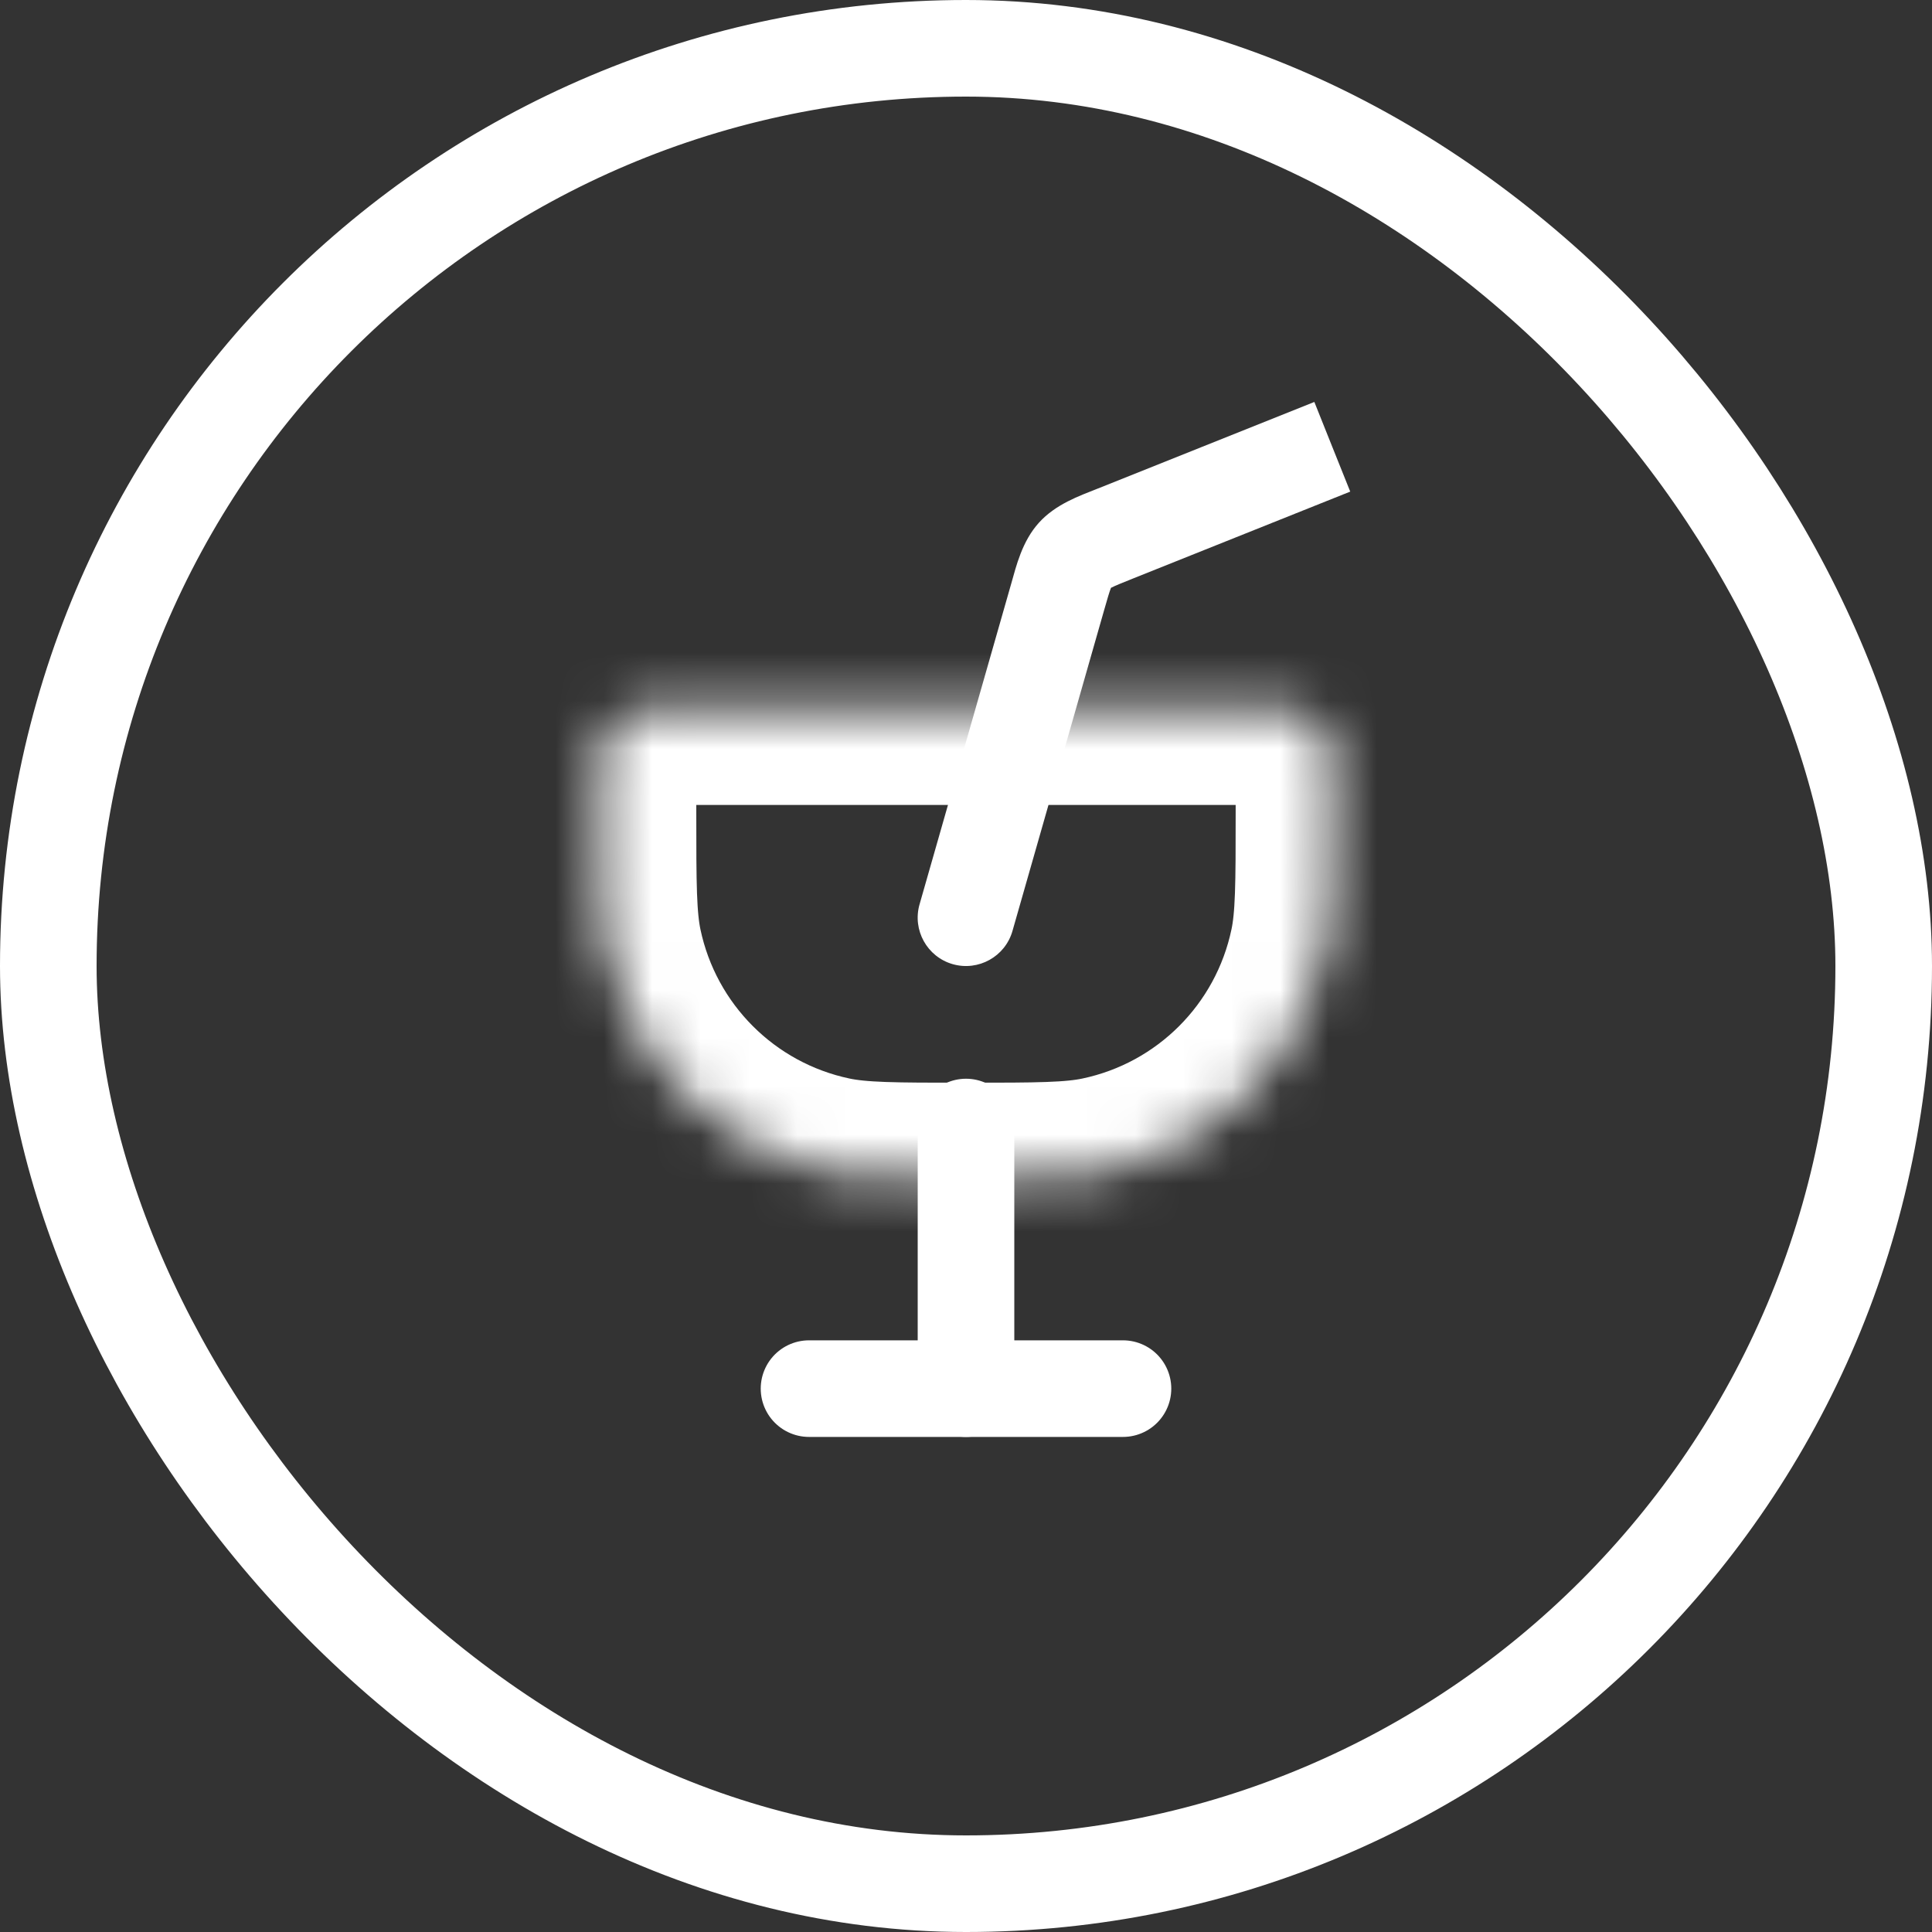
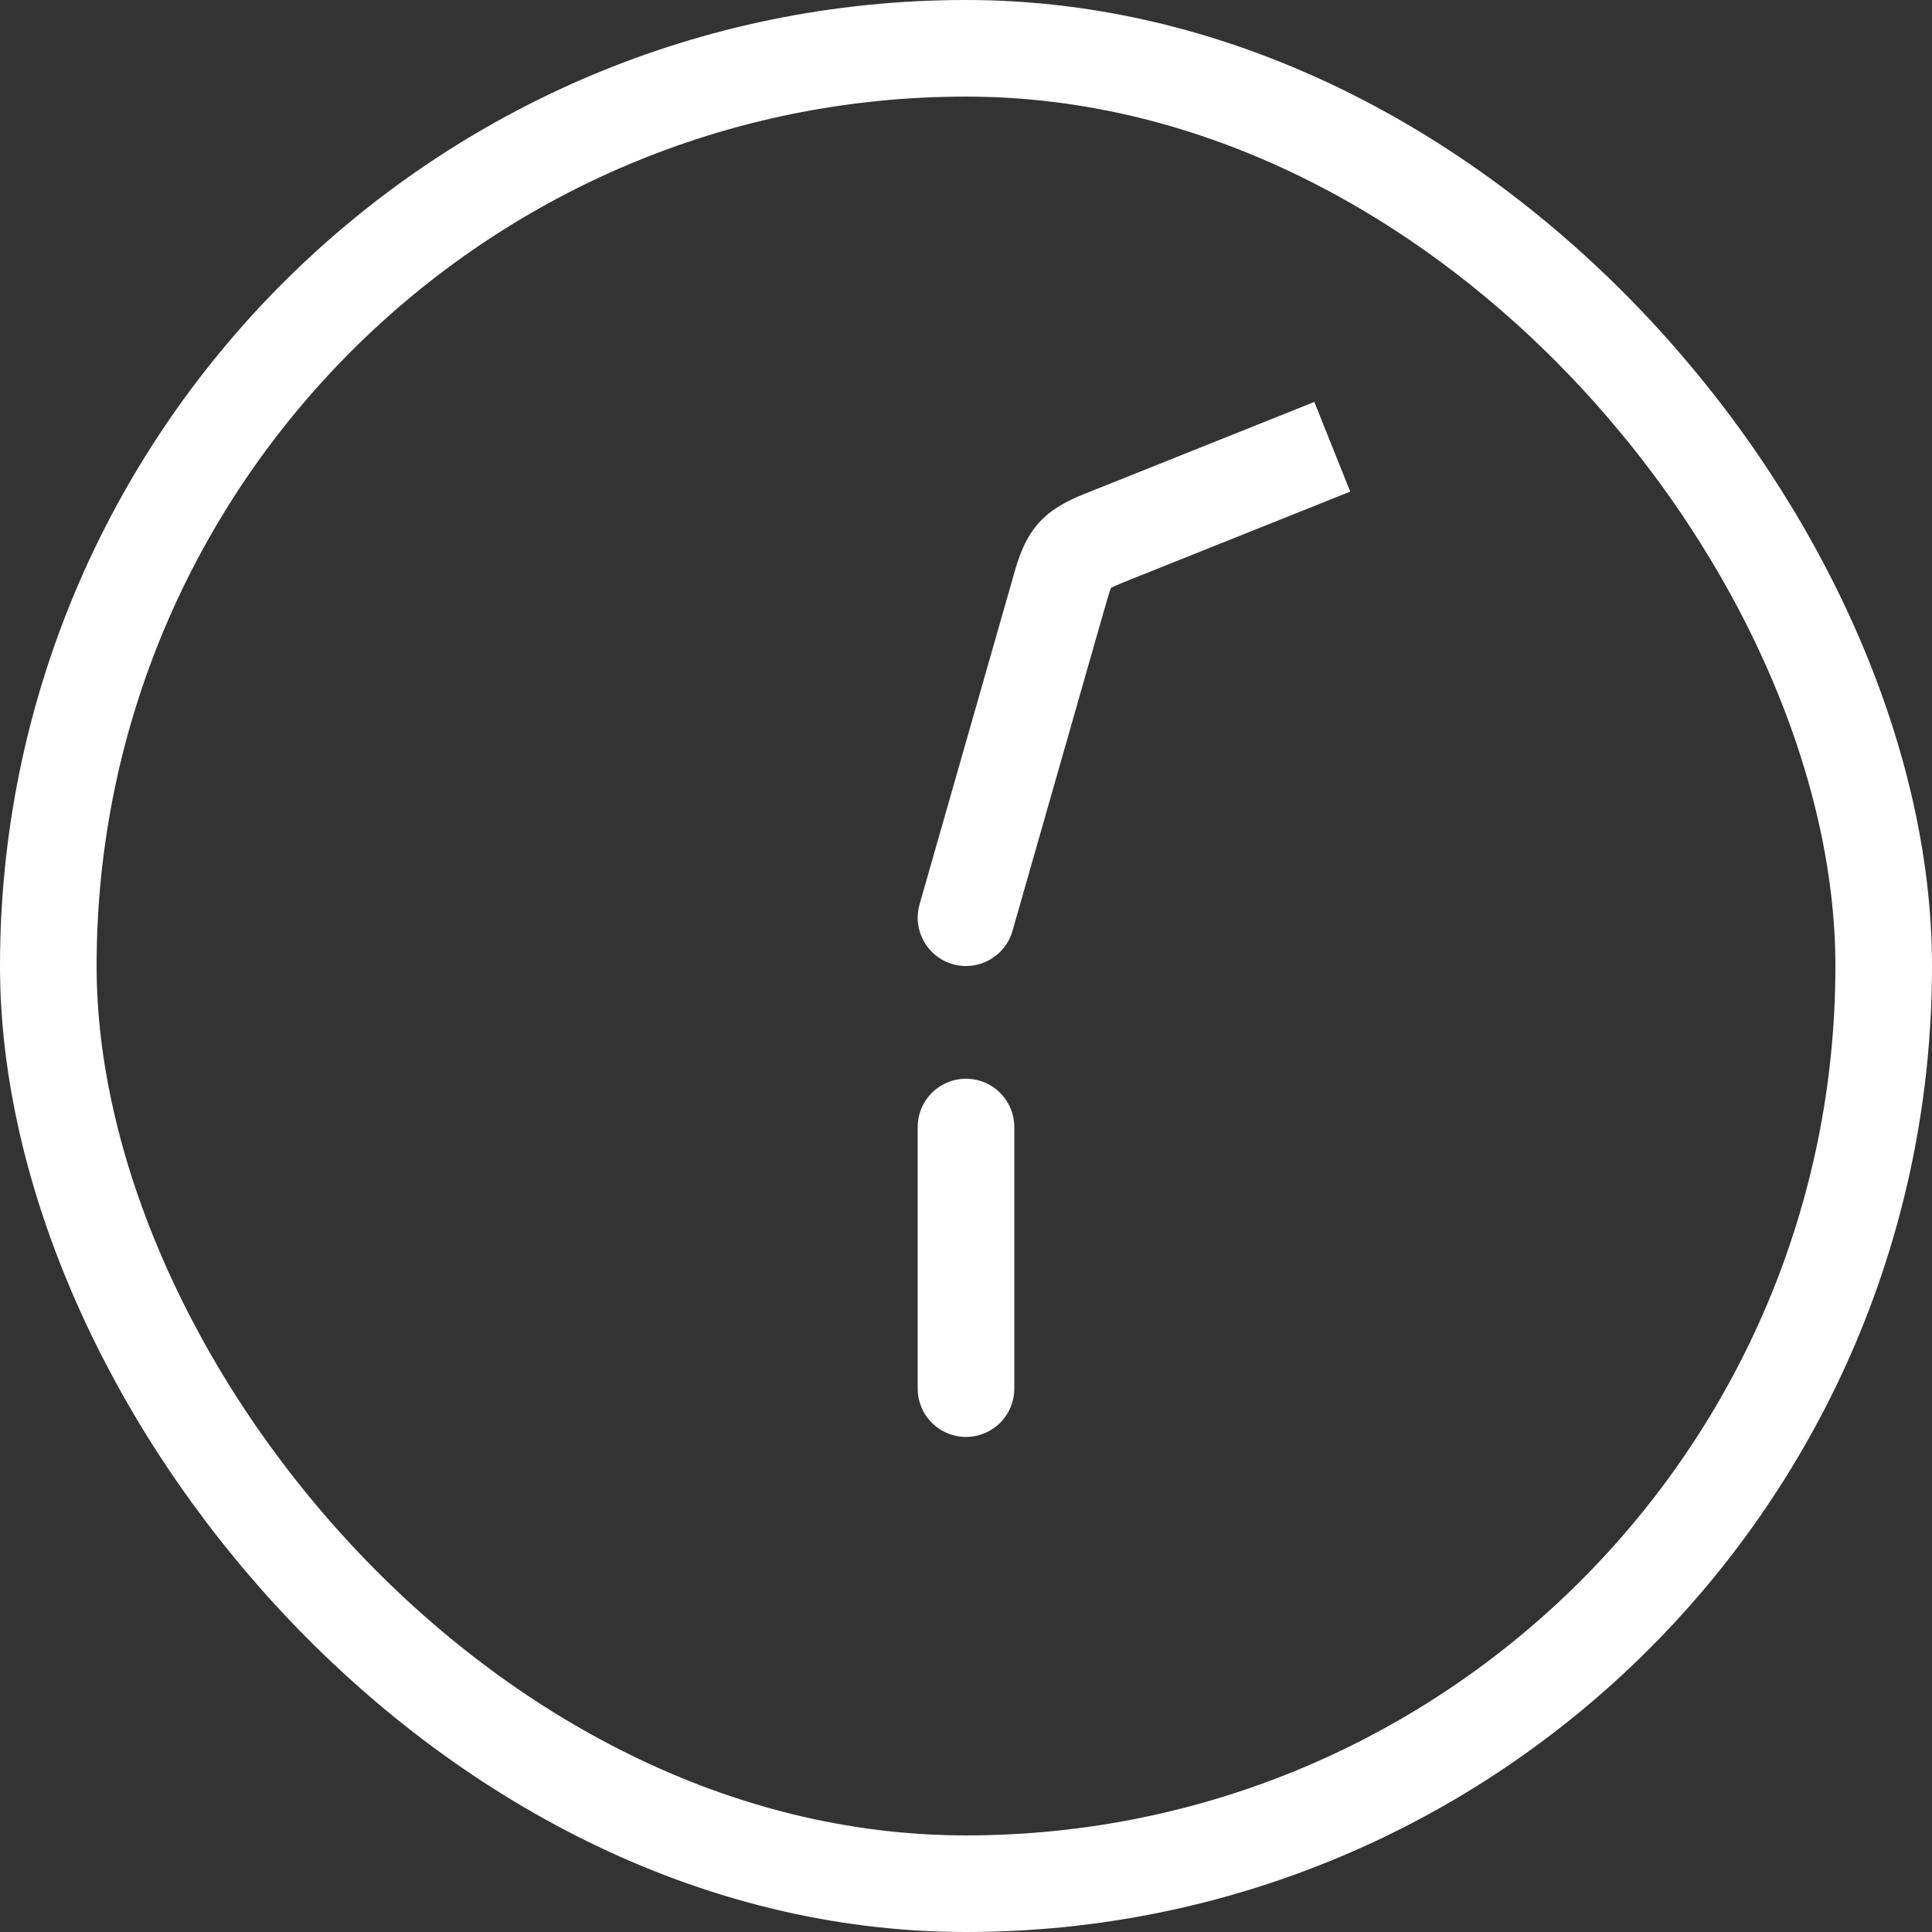
<svg xmlns="http://www.w3.org/2000/svg" width="40" height="40" viewBox="0 0 40 40" fill="none">
  <rect x="0" y="0" width="40" height="40" fill="#333333" stroke="none" />
  <rect x="1" y="1" width="38" height="38" rx="19" stroke="white" stroke-width="2" />
-   <path d="M16.75 28.75H23.25" stroke="white" stroke-width="2" stroke-linecap="round" />
  <path d="M20 28.75V23.334" stroke="white" stroke-width="2" stroke-linecap="round" />
  <mask id="path-4-inside-1_18269_15679" fill="white">
    <path d="M12.416 16.059C12.416 15.694 12.416 15.511 12.463 15.363C12.562 15.054 12.804 14.812 13.112 14.714C13.261 14.666 13.443 14.666 13.809 14.666H26.19C26.555 14.666 26.738 14.666 26.886 14.714C27.195 14.812 27.437 15.054 27.535 15.363C27.583 15.511 27.583 15.694 27.583 16.059V16.833C27.583 18.305 27.583 19.041 27.454 19.651C26.965 21.98 25.146 23.799 22.817 24.288C22.207 24.416 21.471 24.416 19.999 24.416V24.416C18.528 24.416 17.792 24.416 17.181 24.288C14.853 23.799 13.034 21.98 12.544 19.651C12.416 19.041 12.416 18.305 12.416 16.833V16.059Z" />
  </mask>
-   <path d="M12.416 16.059C12.416 15.694 12.416 15.511 12.463 15.363C12.562 15.054 12.804 14.812 13.112 14.714C13.261 14.666 13.443 14.666 13.809 14.666H26.19C26.555 14.666 26.738 14.666 26.886 14.714C27.195 14.812 27.437 15.054 27.535 15.363C27.583 15.511 27.583 15.694 27.583 16.059V16.833C27.583 18.305 27.583 19.041 27.454 19.651C26.965 21.98 25.146 23.799 22.817 24.288C22.207 24.416 21.471 24.416 19.999 24.416V24.416C18.528 24.416 17.792 24.416 17.181 24.288C14.853 23.799 13.034 21.98 12.544 19.651C12.416 19.041 12.416 18.305 12.416 16.833V16.059Z" stroke="white" stroke-width="4" stroke-linecap="round" mask="url(#path-4-inside-1_18269_15679)" />
  <path d="M19.038 18.725C18.887 19.256 19.194 19.81 19.725 19.962C20.256 20.113 20.81 19.806 20.962 19.275L19.038 18.725ZM21.897 12.36L20.936 12.085L20.936 12.085L21.897 12.36ZM23.077 11.052L22.706 10.124L22.706 10.124L23.077 11.052ZM22.251 11.493L21.509 10.823L21.509 10.823L22.251 11.493ZM20 19L20.962 19.275L22.859 12.635L21.897 12.36L20.936 12.085L19.038 18.725L20 19ZM23.077 11.052L23.449 11.981L27.955 10.178L27.583 9.25L27.212 8.322L22.706 10.124L23.077 11.052ZM21.897 12.36L22.859 12.635C22.93 12.387 22.966 12.262 23 12.175C23.026 12.105 23.027 12.126 22.993 12.163L22.251 11.493L21.509 10.823C21.161 11.208 21.041 11.716 20.936 12.085L21.897 12.36ZM23.077 11.052L22.706 10.124C22.35 10.266 21.856 10.438 21.509 10.823L22.251 11.493L22.993 12.163C22.96 12.2 22.939 12.201 23.006 12.168C23.089 12.126 23.209 12.077 23.449 11.981L23.077 11.052Z" fill="white" />
</svg>